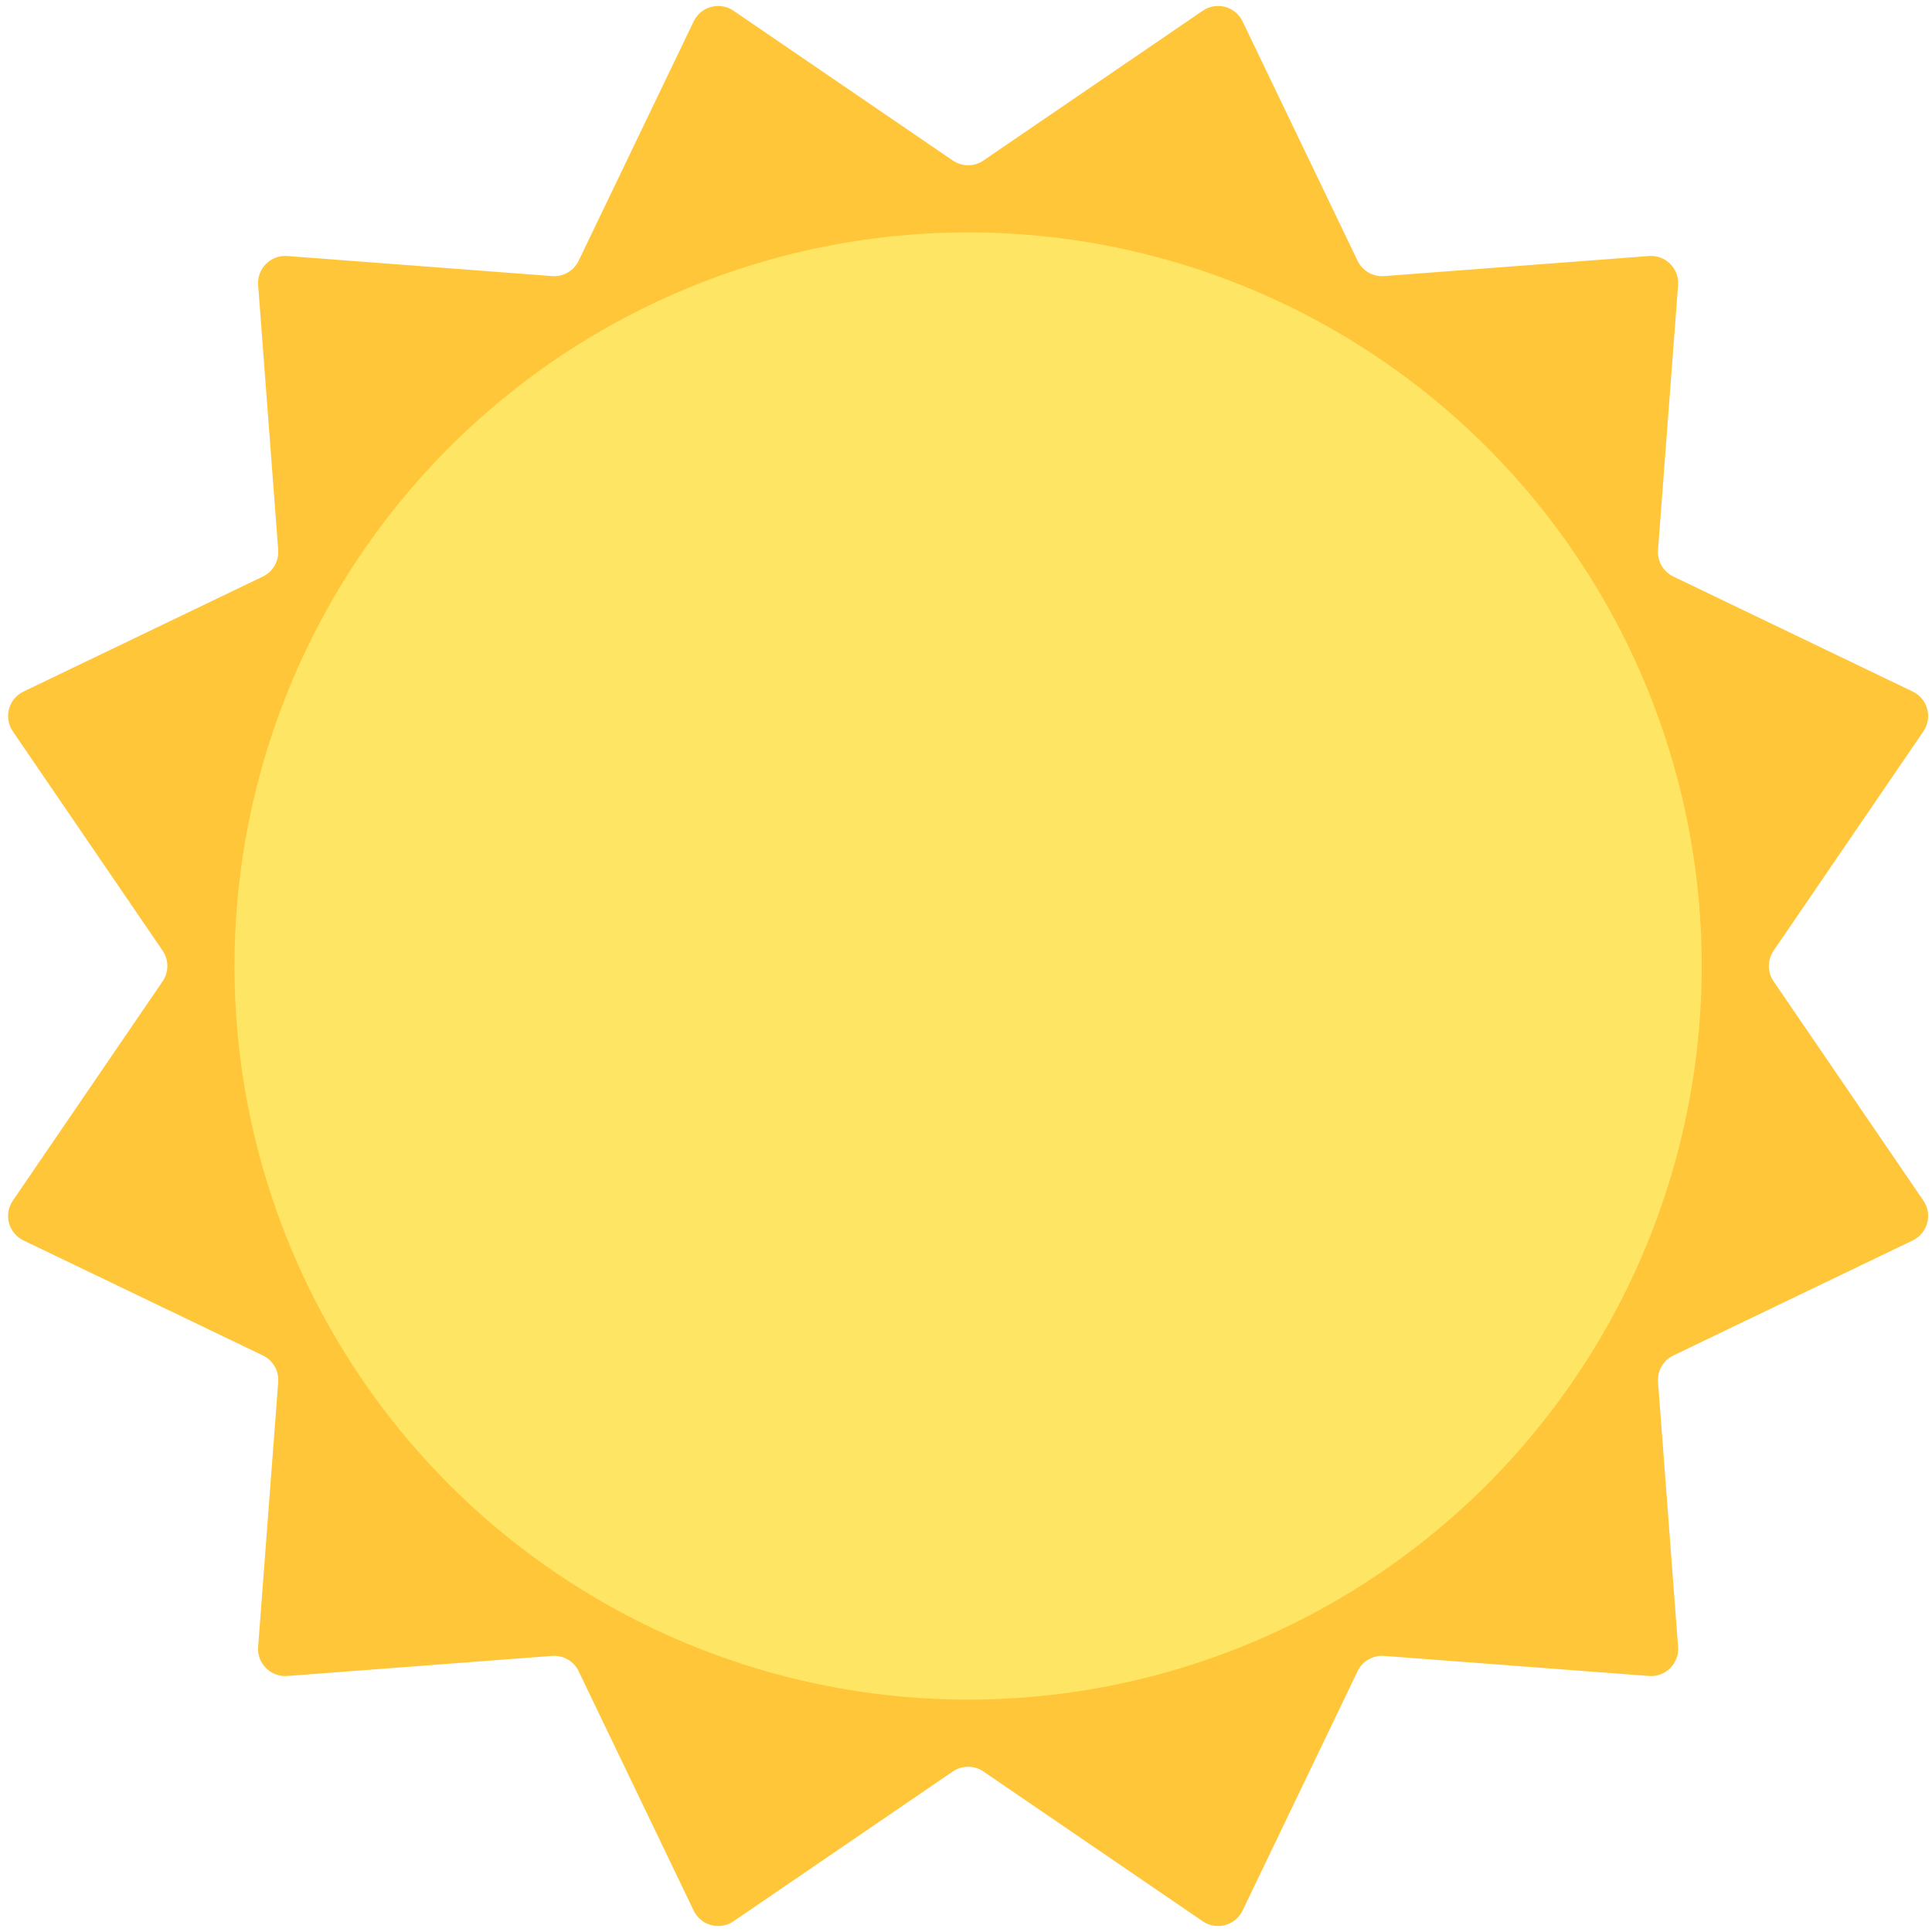
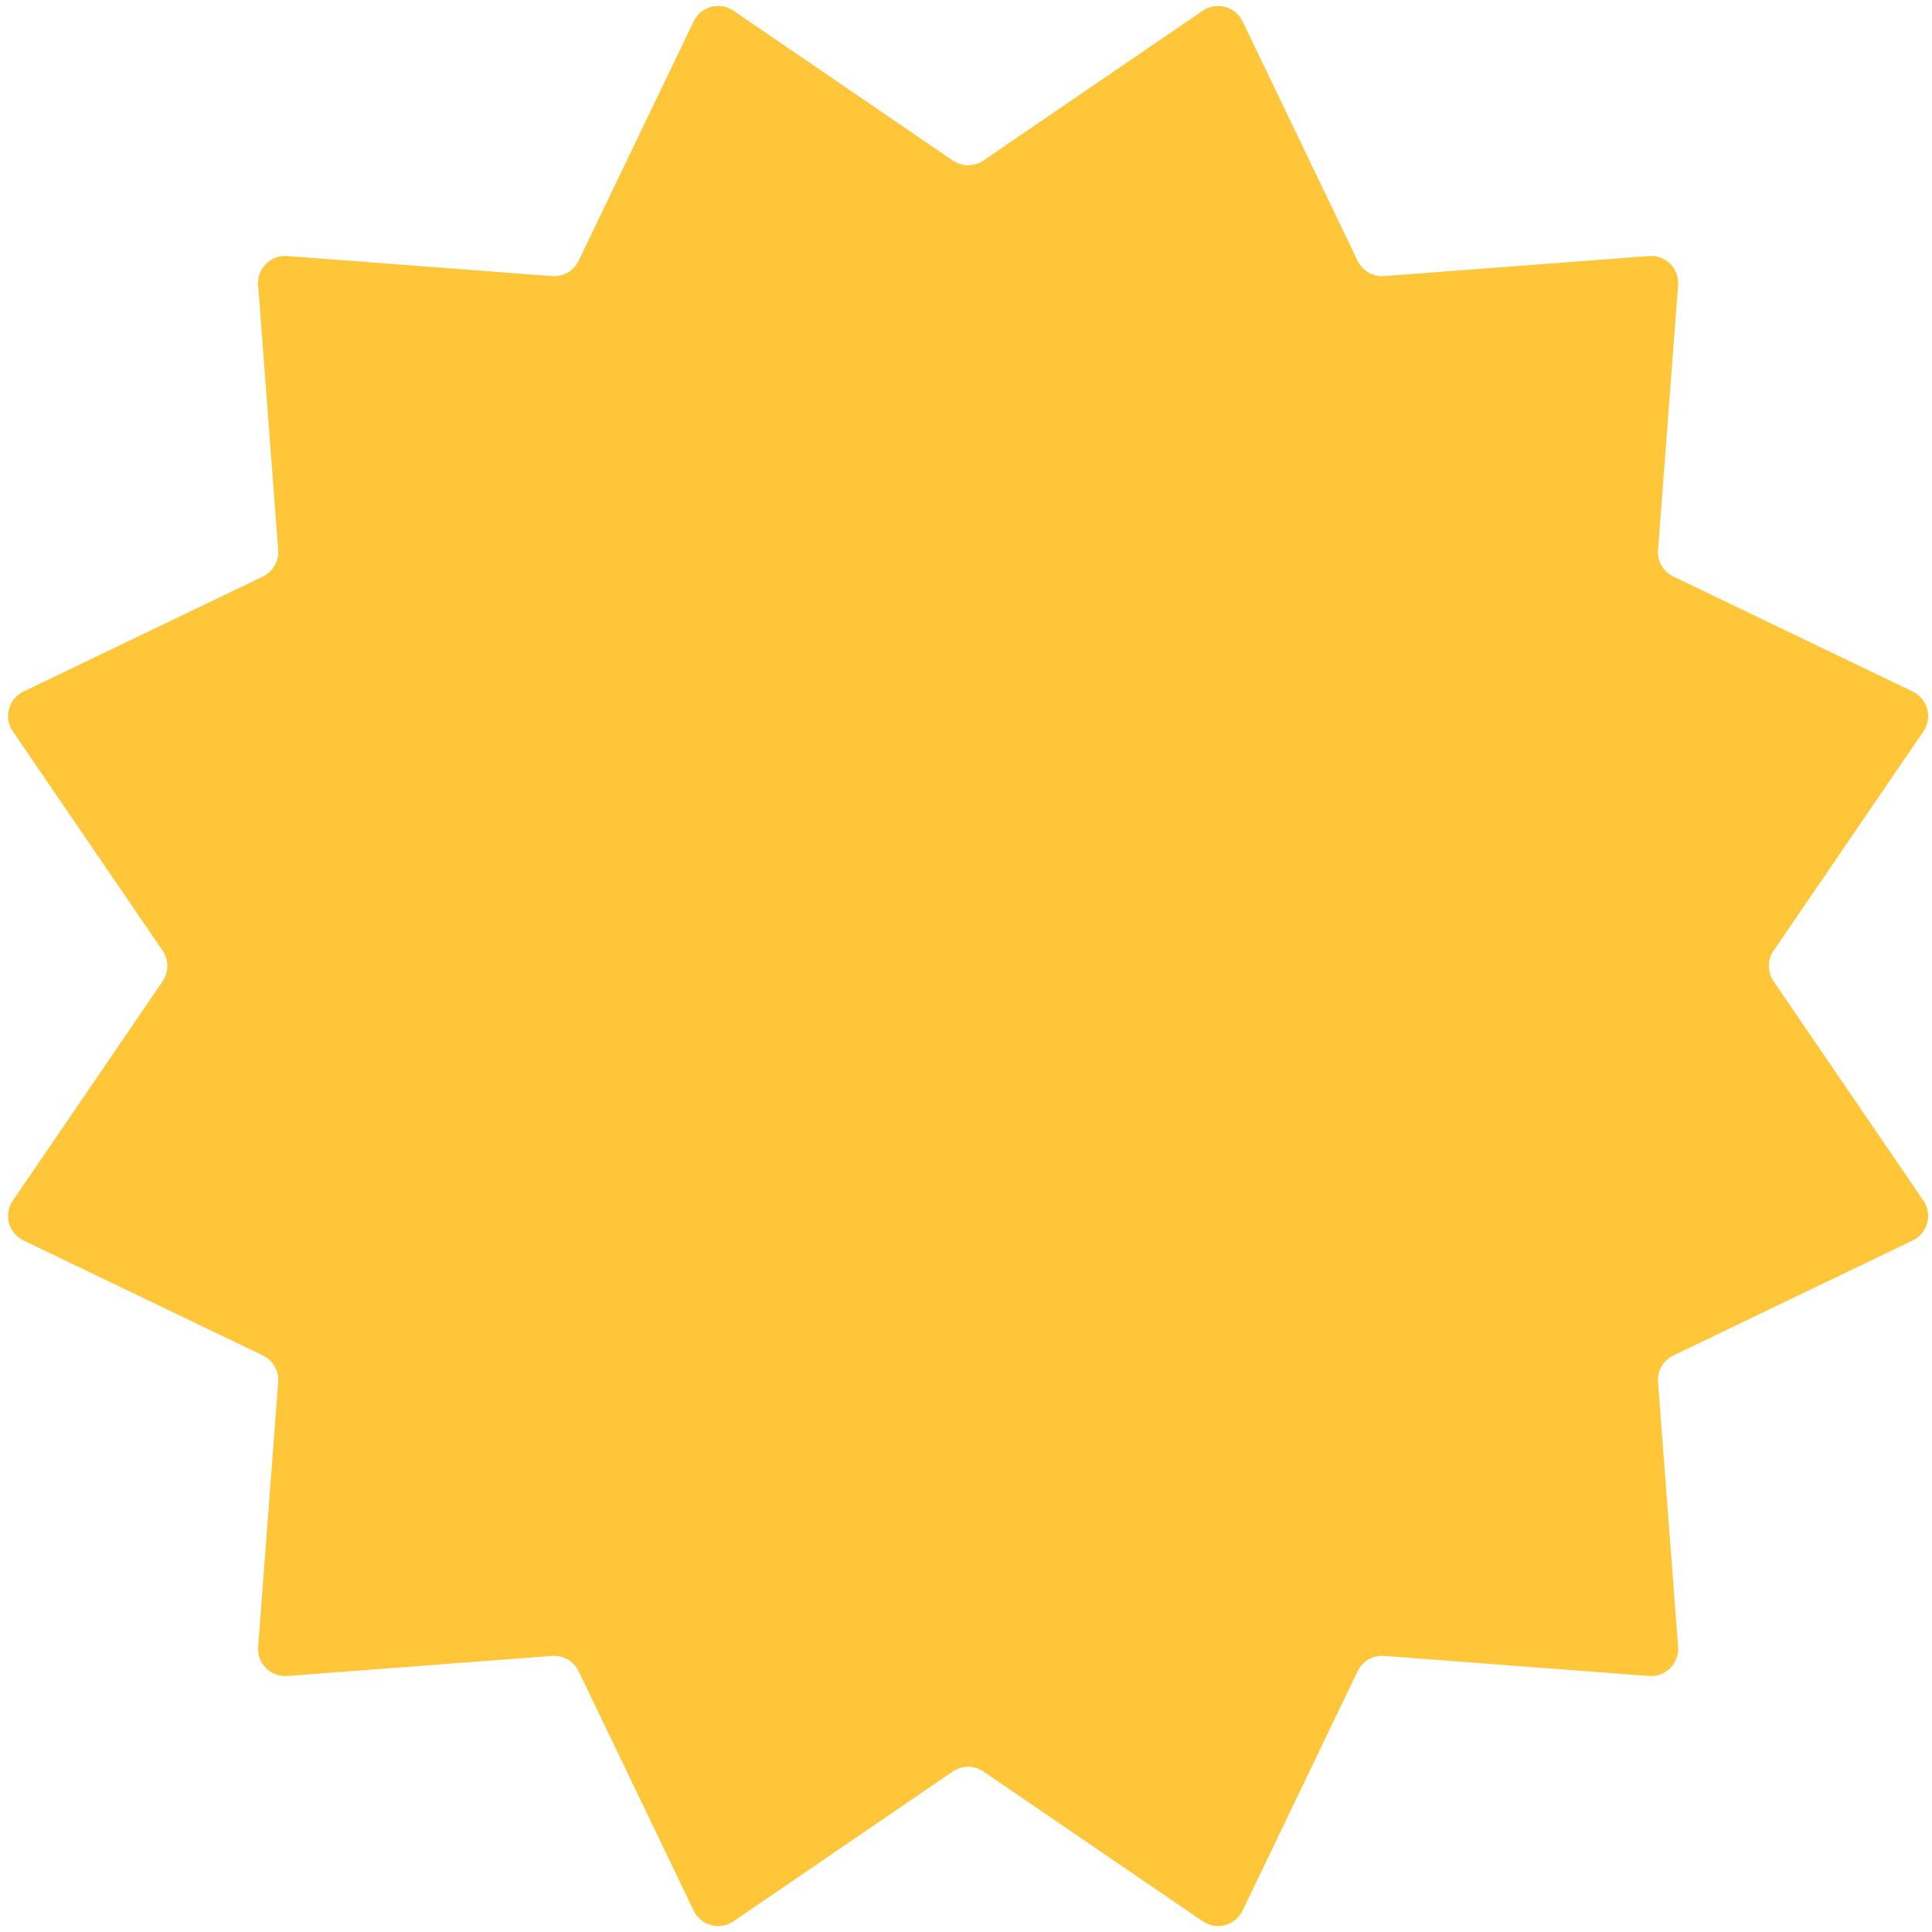
<svg xmlns="http://www.w3.org/2000/svg" enable-background="new 0 0 512 512" viewBox="0 0 512 512">
  <path d="m260.622 42.537 58.117-39.696c3.641-2.487 8.643-1.147 10.552 2.828l30.483 63.437c1.285 2.674 4.077 4.286 7.035 4.062l70.179-5.32c4.397-.333 8.058 3.328 7.725 7.725l-5.32 70.179c-.224 2.958 1.388 5.75 4.062 7.035l63.437 30.483c3.975 1.91 5.315 6.911 2.828 10.552l-39.696 58.117c-1.673 2.449-1.673 5.674 0 8.123l39.696 58.117c2.487 3.641 1.147 8.643-2.828 10.552l-63.437 30.483c-2.674 1.285-4.286 4.077-4.062 7.035l5.32 70.179c.333 4.397-3.328 8.058-7.725 7.725l-70.179-5.32c-2.958-.224-5.75 1.388-7.035 4.062l-30.483 63.437c-1.91 3.975-6.911 5.315-10.552 2.828l-58.117-39.696c-2.449-1.673-5.674-1.673-8.123 0l-58.117 39.696c-3.641 2.487-8.643 1.147-10.552-2.828l-30.483-63.437c-1.285-2.674-4.077-4.286-7.035-4.062l-70.179 5.32c-4.397.333-8.058-3.328-7.725-7.725l5.32-70.179c.224-2.958-1.388-5.75-4.062-7.035l-63.438-30.483c-3.975-1.91-5.315-6.911-2.828-10.552l39.696-58.117c1.673-2.449 1.673-5.674 0-8.123l-39.695-58.118c-2.487-3.641-1.147-8.643 2.828-10.552l63.437-30.483c2.674-1.285 4.286-4.077 4.062-7.035l-5.32-70.179c-.333-4.397 3.328-8.058 7.725-7.725l70.179 5.32c2.958.224 5.75-1.388 7.035-4.062l30.483-63.437c1.91-3.975 6.911-5.315 10.552-2.828l58.117 39.696c2.449 1.674 5.673 1.674 8.123.001z" fill="#ffc639" />
-   <circle cx="256.56" cy="256" fill="#ffe564" r="194.415" />
</svg>